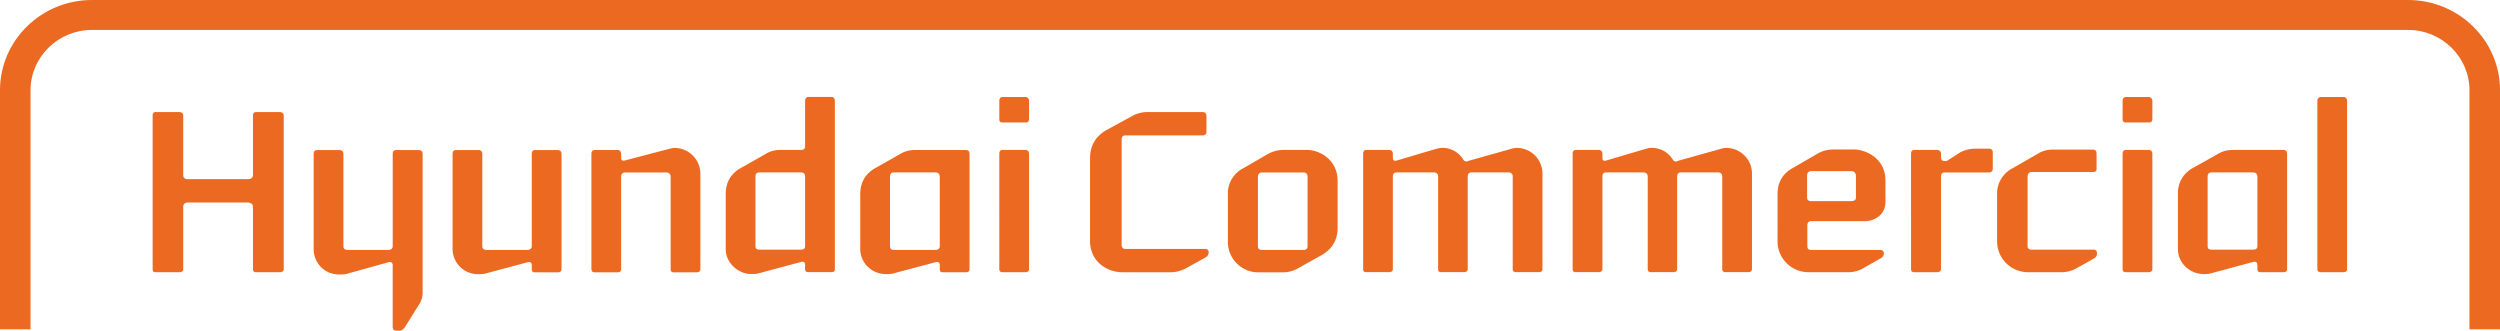
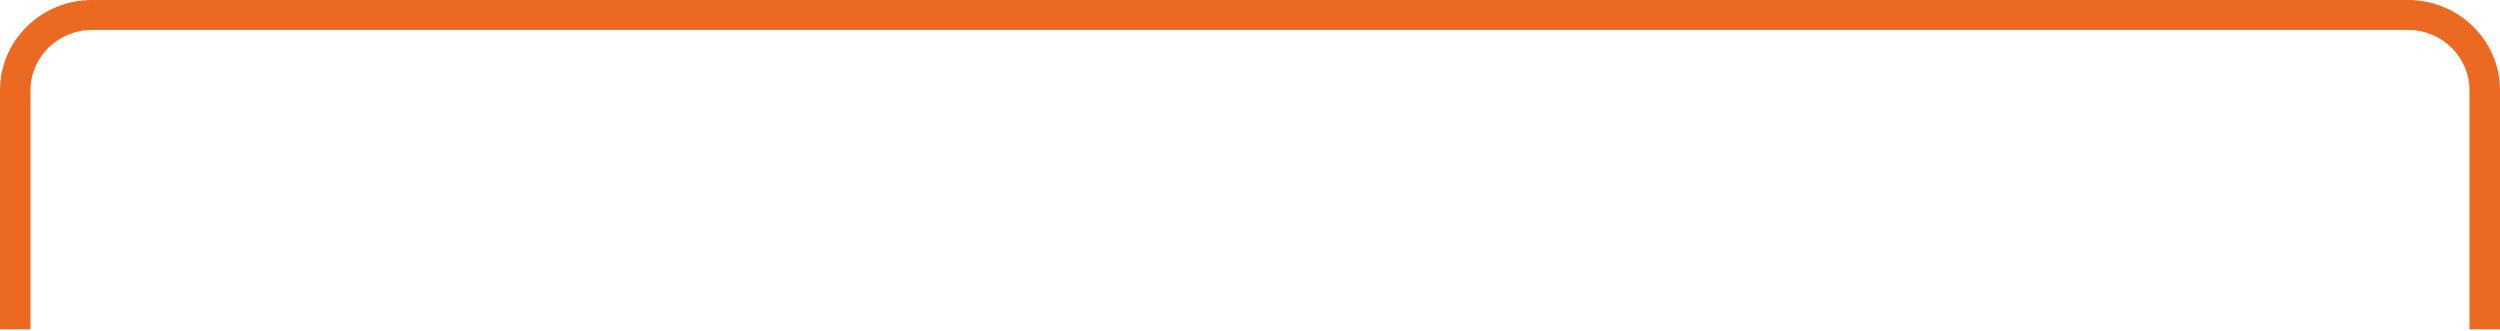
<svg xmlns="http://www.w3.org/2000/svg" viewBox="0 0 905.54 119.77">
  <g fill="#ec6922">
    <path d="M11.06 32.67c0-12.02 10.01-21.83 22.24-21.83h838.95c12.21 0 22.23 9.82 22.23 21.83v86.61h11.07V32.67C905.55 14.68 890.6 0 872.25 0H33.3C14.92 0 0 14.68 0 32.67v86.61h11.06V32.67Z" />
-     <path d="M102.78 97.4c0 .88-.54 1.2-1.51 1.2h-8.39c-.93 0-1.25-.32-1.25-1.27V74.94c0-.96-.76-1.57-1.78-1.57H67.93c-.98 0-1.56.61-1.56 1.57v22.39c0 .95-.57 1.27-1.43 1.27h-8.56c-.77 0-1.09-.32-1.09-1.2V41.88c0-.81.32-1.29 1.09-1.29h8.56c.86 0 1.43.48 1.43 1.29v21.51c0 1.01.58 1.5 1.56 1.5h21.92c1.02 0 1.78-.49 1.78-1.5V41.88c0-.81.32-1.29 1.25-1.29h8.39c.97 0 1.51.48 1.51 1.29V97.4ZM123.01 99.43c-6.16 0-9.39-4.91-9.39-9.07V55.83c0-1.02.39-1.47 1.38-1.47h8.01c.82 0 1.38.45 1.38 1.47v33.3c0 .93.42 1.4 1.55 1.4h14.68c.98 0 1.63-.47 1.63-1.4v-33.3c0-1.02.38-1.47 1.33-1.47h8.08c.88 0 1.43.45 1.43 1.47v50.3a8.073 8.073 0 0 1-.95 3.59l-5.47 8.76c-.48.81-1.23 1.29-2.02 1.29h-1.08c-.95 0-1.33-.54-1.33-1.44V96.1c0-.95-.55-1.36-1.49-1.12l-15.43 4.28c-.7.16-1.57.16-2.32.16M173.18 99.31c-5.06.04-9.2-4.02-9.25-9.08V55.84c0-1.02.39-1.49 1.33-1.49h8.13c.76 0 1.31.47 1.31 1.49v33.3c0 .93.47 1.39 1.61 1.39h14.68c.96 0 1.63-.45 1.63-1.39v-33.3c0-1.02.32-1.49 1.28-1.49h8.01c.92 0 1.49.47 1.49 1.49v41.57c0 .93-.57 1.24-1.49 1.24h-8.01c-.96 0-1.28-.31-1.28-1.24v-1.29c0-1.06-.68-1.43-1.54-1.12l-15.43 4.12c-.81.2-1.68.2-2.48.2M253.69 62.85V97.4c0 .93-.59 1.24-1.45 1.24h-8.05c-.95 0-1.27-.31-1.27-1.24V64.02c0-1-.64-1.56-1.61-1.56h-14.74c-1.11 0-1.59.57-1.59 1.56V97.4c0 .93-.57 1.24-1.28 1.24h-8.12c-.96 0-1.36-.31-1.36-1.24V55.83c0-1.02.41-1.49 1.36-1.49h8.12c.71 0 1.28.47 1.28 1.49v1.31c0 .91.42 1.25 1.59.93l15.4-4.04c.8-.16 1.51-.45 2.31-.45a9.388 9.388 0 0 1 9.41 9.26M291.62 89.13V64.06c0-1.12-.48-1.61-1.59-1.61h-14.87c-1.14 0-1.52.49-1.52 1.61v25.07c0 .93.38 1.3 1.52 1.3h14.87c1.11 0 1.59-.37 1.59-1.3m-28.75 1.09V70.29c0-4.25 1.86-7.52 5.7-9.56l8.51-4.83c1.76-1.11 3.55-1.6 5.62-1.6h7.42c1.02 0 1.5-.43 1.5-1.36V36.56c0-.8.43-1.45 1.22-1.45h8.23c.96 0 1.33.65 1.33 1.45v60.83c0 .87-.37 1.19-1.33 1.19h-8.23c-.79 0-1.22-.32-1.22-1.27v-1.29c0-.98-.48-1.45-1.5-1.13l-15.53 4.17c-.88.2-1.6.2-2.38.2-4.19.16-9.34-3.59-9.34-9.04M340.4 89.13V64.16c0-1.13-.58-1.71-1.59-1.71h-14.92c-1.11 0-1.52.58-1.52 1.71v24.97c0 .93.42 1.39 1.52 1.39h14.92c1.01 0 1.59-.45 1.59-1.39M320.94 99.3c-5.04 0-9.34-3.99-9.34-9.08V70.38c0-4.32 1.84-7.52 5.64-9.6l8.63-4.88a9.972 9.972 0 0 1 5.52-1.56h18.41c.91 0 1.38.47 1.38 1.5v41.55c0 .93-.47 1.24-1.38 1.24h-8.16c-.91 0-1.23-.31-1.23-1.24V96.1c0-1.06-.58-1.43-1.59-1.11l-15.44 4.1c-.9.2-1.65.2-2.43.2M372.74 97.4c0 .87-.52 1.19-1.34 1.19h-8.06c-1.06 0-1.38-.32-1.38-1.19V55.75c0-.96.32-1.44 1.38-1.44h8.06c.82 0 1.34.48 1.34 1.44V97.4Zm0-54.28c0 .95-.52 1.25-1.34 1.25h-8.06c-1.06 0-1.38-.31-1.38-1.25v-6.55c0-.8.32-1.44 1.38-1.44h8.06c.82 0 1.34.64 1.34 1.44v6.55ZM394.83 87.26V57.3c0-4.4 1.9-7.79 5.82-10.12l9.46-5.15c1.67-.95 3.57-1.44 5.49-1.44h19.94c.97 0 1.46.47 1.46 1.44v5.75c0 .8-.49 1.27-1.46 1.27h-27.89c-.96 0-1.36.49-1.36 1.56v38.05c0 1 .41 1.5 1.36 1.5h28.69c.91 0 1.46.38 1.46 1.15 0 .9-.39 1.56-1.29 2.03l-6.91 3.83c-1.75.96-3.72 1.45-5.71 1.44h-17.36c-5.71 0-11.71-4.02-11.71-11.35M473.62 89.16V64.07c0-1-.48-1.61-1.57-1.61h-14.81c-1.12 0-1.6.61-1.6 1.61v25.09c0 .96.48 1.38 1.6 1.38h14.81c1.09 0 1.57-.42 1.57-1.38m-17.66 9.49c-6.09.1-11.1-4.75-11.2-10.84v-17.4c-.15-4.04 2.1-7.78 5.73-9.55l8.82-5.11c1.71-.94 3.62-1.43 5.57-1.44h8.43c4.99 0 11.19 3.77 11.19 11.18v17.1c0 4.17-1.79 7.35-5.48 9.65l-9.09 5.07a10.74 10.74 0 0 1-5.52 1.33h-8.44ZM558.7 62.78v34.61c0 .88-.49 1.19-1.34 1.19h-8.13c-.9 0-1.3-.31-1.3-1.27v-33.3c0-1.07-.54-1.56-1.61-1.56h-13.33c-.88 0-1.35.49-1.35 1.56v33.3c0 .96-.48 1.27-1.56 1.27h-7.88c-.97 0-1.29-.31-1.29-1.27v-33.3c0-1.07-.64-1.56-1.68-1.56h-13.17c-1.11 0-1.55.49-1.55 1.56v33.3c0 .96-.54 1.27-1.35 1.27h-8.12c-.97 0-1.29-.31-1.29-1.19V55.75c0-.96.32-1.44 1.29-1.44h8.12c.81 0 1.35.48 1.35 1.44v1.4c0 .93.44 1.31 1.61.93l13.84-4.09c.64-.17 1.55-.43 2.33-.43a8.74 8.74 0 0 1 7.79 4.36c.42.48 1.08.79 1.72.37l15.32-4.3c.7-.24 1.43-.38 2.17-.43 5.14-.04 9.34 4.08 9.41 9.22M634.59 62.78v34.61c0 .88-.48 1.19-1.38 1.19h-8.12c-.87 0-1.27-.31-1.27-1.27v-33.3c0-1.07-.58-1.56-1.6-1.56h-13.37c-.88 0-1.36.49-1.36 1.56v33.3c0 .96-.49 1.27-1.52 1.27h-7.89c-.95 0-1.25-.31-1.25-1.27v-33.3c0-1.07-.65-1.56-1.71-1.56h-13.2c-1.13 0-1.5.49-1.5 1.56v33.3c0 .96-.6 1.27-1.39 1.27h-8.11c-.95 0-1.28-.31-1.28-1.19V55.75c0-.96.33-1.44 1.28-1.44h8.11c.79 0 1.39.48 1.39 1.44v1.4c0 .93.37 1.31 1.59.93l13.84-4.09c.65-.17 1.51-.43 2.35-.43a8.861 8.861 0 0 1 7.78 4.36c.39.48 1.03.79 1.68.37l15.38-4.3c.7-.25 1.42-.39 2.16-.43 5.04 0 9.39 4.05 9.39 9.22M672.25 71.58v-7.84c0-1.12-.65-1.76-1.78-1.76h-14.31c-1.12 0-1.6.64-1.6 1.76v7.84c0 .86.48 1.28 1.6 1.28h14.31c1.13 0 1.78-.42 1.78-1.28m10.69 1.49c0 5.37-4.82 7.02-7.16 7.02h-19.62c-1.12 0-1.51.63-1.51 1.56v7.52c0 .95.39 1.36 1.51 1.36h24.77c.96 0 1.44.48 1.44 1.25s-.38 1.4-1.29 1.86l-6.33 3.6c-1.74.97-3.71 1.44-5.7 1.35h-14.01c-6.5 0-11.18-5.41-11.18-11.02V70.26c0-4.21 1.86-7.47 5.71-9.51l8.87-5.15c1.69-.95 3.59-1.45 5.53-1.45h7.57c4.17 0 11.4 3.16 11.4 11.19v7.73ZM721.8 61.21c0 .77-.55 1.25-1.43 1.25H704.5c-1.03 0-1.43.49-1.43 1.56v33.3c0 .96-.64 1.27-1.45 1.27h-8.11c-.98 0-1.3-.31-1.3-1.19V55.76c0-.96.32-1.45 1.3-1.45h8.11c.81 0 1.45.49 1.45 1.45v1.28c0 .9.39 1.27 1.43 1.27.27 0 .59 0 .91-.15l4.67-3.02c1.72-.86 3.62-1.31 5.54-1.3h4.76c.87 0 1.43.48 1.43 1.3v6.08ZM734.65 98.59c-6.15.05-11.18-4.88-11.27-11.02V70.42c-.12-4.03 2.12-7.75 5.73-9.55l8.91-5.12a9.848 9.848 0 0 1 5.46-1.55h14.65c.87 0 1.28.45 1.28 1.55v5.44c0 .79-.41 1.11-1.28 1.11h-22.19c-.96 0-1.52.63-1.52 1.72v25.11c0 .93.57 1.3 1.52 1.3h22.35c.88 0 1.28.48 1.28 1.35.03.78-.41 1.51-1.11 1.86l-6.43 3.6c-1.73.95-3.67 1.41-5.64 1.35h-11.73ZM779.62 97.4c0 .87-.58 1.19-1.38 1.19h-8.04c-1.04 0-1.36-.32-1.36-1.19V55.75c0-.96.32-1.44 1.36-1.44h8.04c.8 0 1.38.48 1.38 1.44V97.4Zm0-54.28c0 .95-.58 1.25-1.38 1.25h-8.04c-1.04 0-1.36-.31-1.36-1.25v-6.55c0-.8.32-1.44 1.36-1.44h8.04c.8 0 1.38.64 1.38 1.44v6.55ZM817.66 89.13V64.06c0-1.12-.55-1.61-1.6-1.61h-14.88c-1.12 0-1.54.49-1.54 1.61v25.07c0 .93.42 1.3 1.54 1.3h14.88c1.04 0 1.6-.37 1.6-1.3m-19.45 10.14c-5.06 0-9.33-4.03-9.33-9.04V70.3c-.17-4.02 2.03-7.76 5.63-9.56l8.6-4.83c1.78-1.11 3.55-1.6 5.54-1.6h18.42c.88 0 1.36.49 1.36 1.44V97.4c0 .87-.48 1.19-1.36 1.19h-8.2c-.88 0-1.22-.32-1.22-1.27v-1.29c0-.98-.55-1.45-1.6-1.13l-15.43 4.17c-.87.2-1.62.2-2.42.2M850.16 97.4c0 .87-.57 1.19-1.29 1.19h-8.05c-1.03 0-1.44-.32-1.44-1.19V36.57c0-.8.41-1.44 1.44-1.44h8.05c.72 0 1.29.64 1.29 1.44V97.4Z" />
  </g>
</svg>